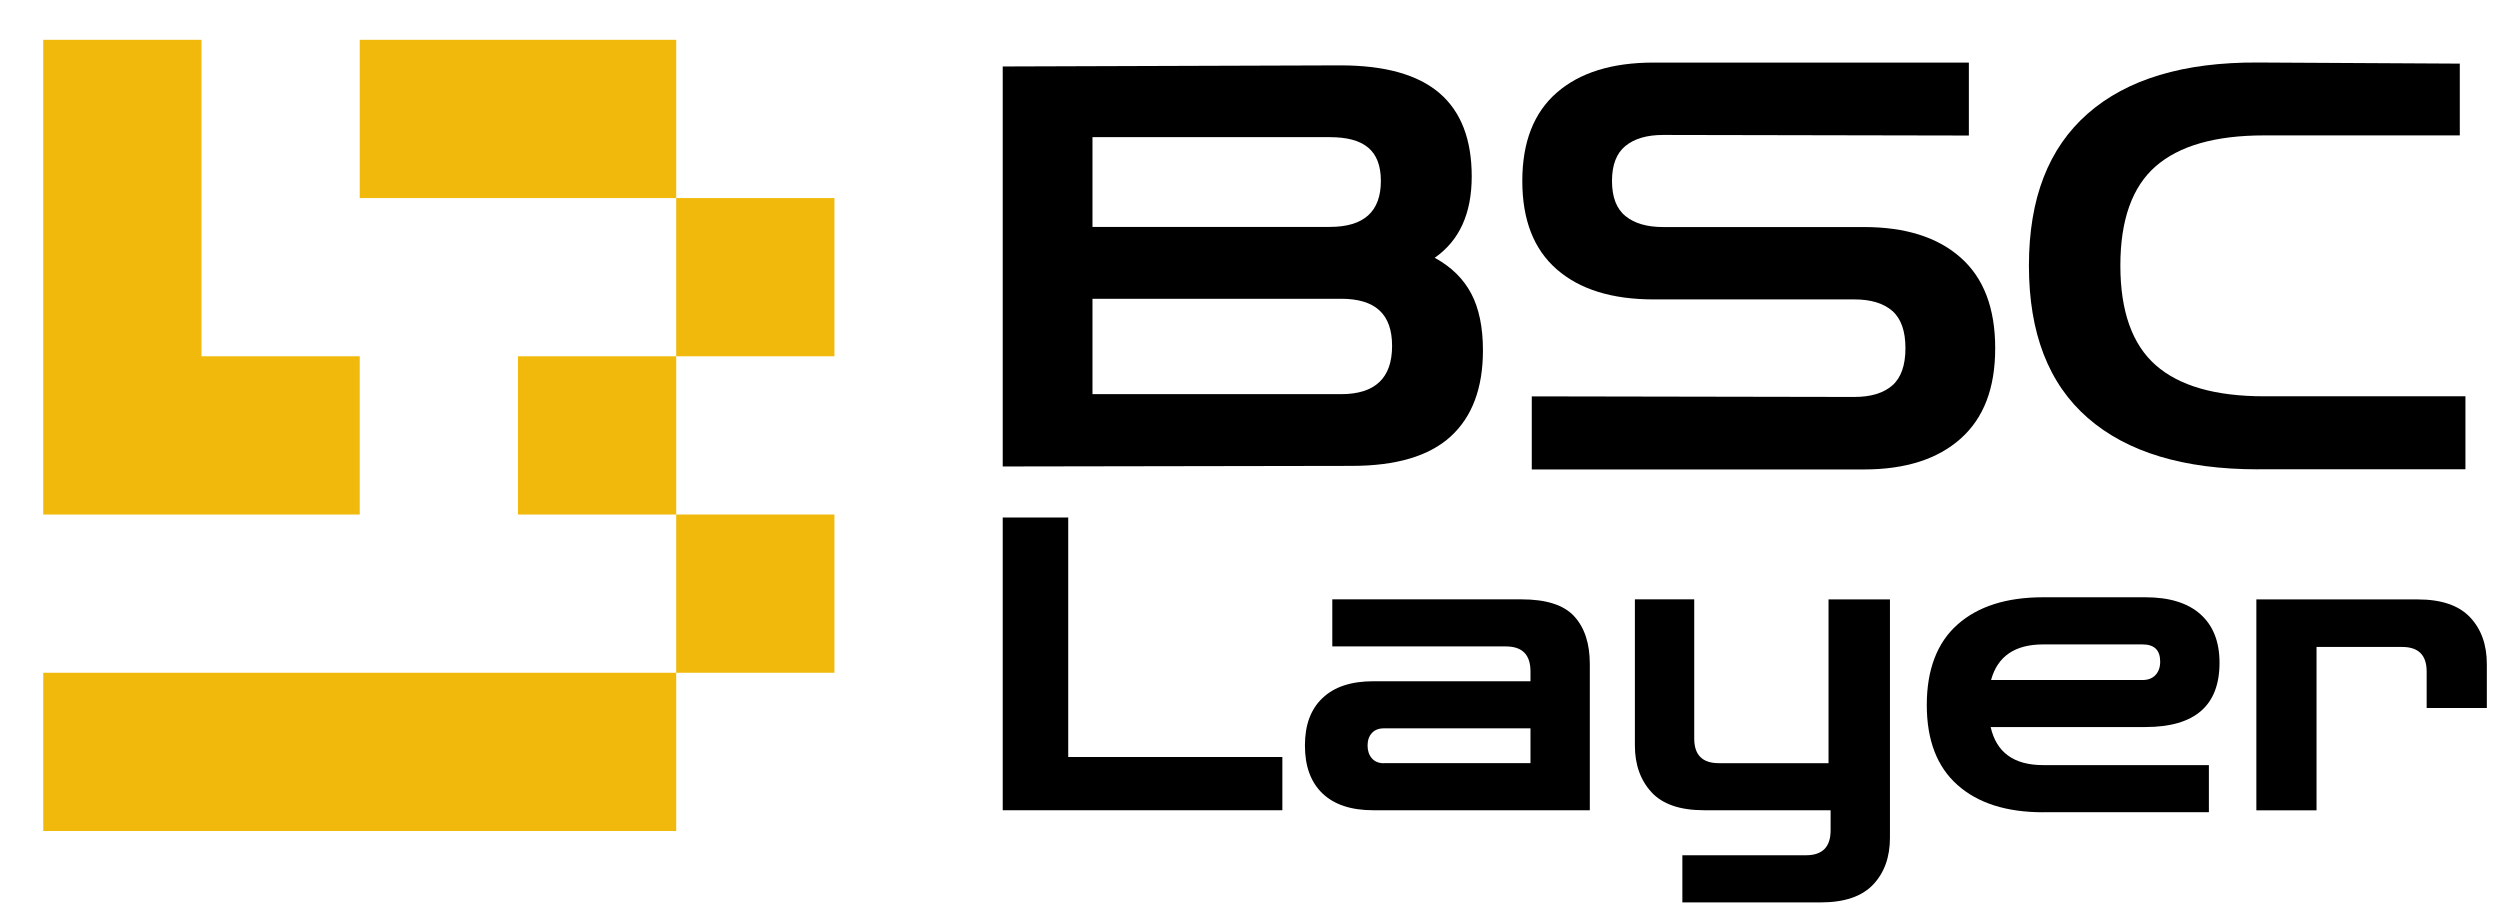
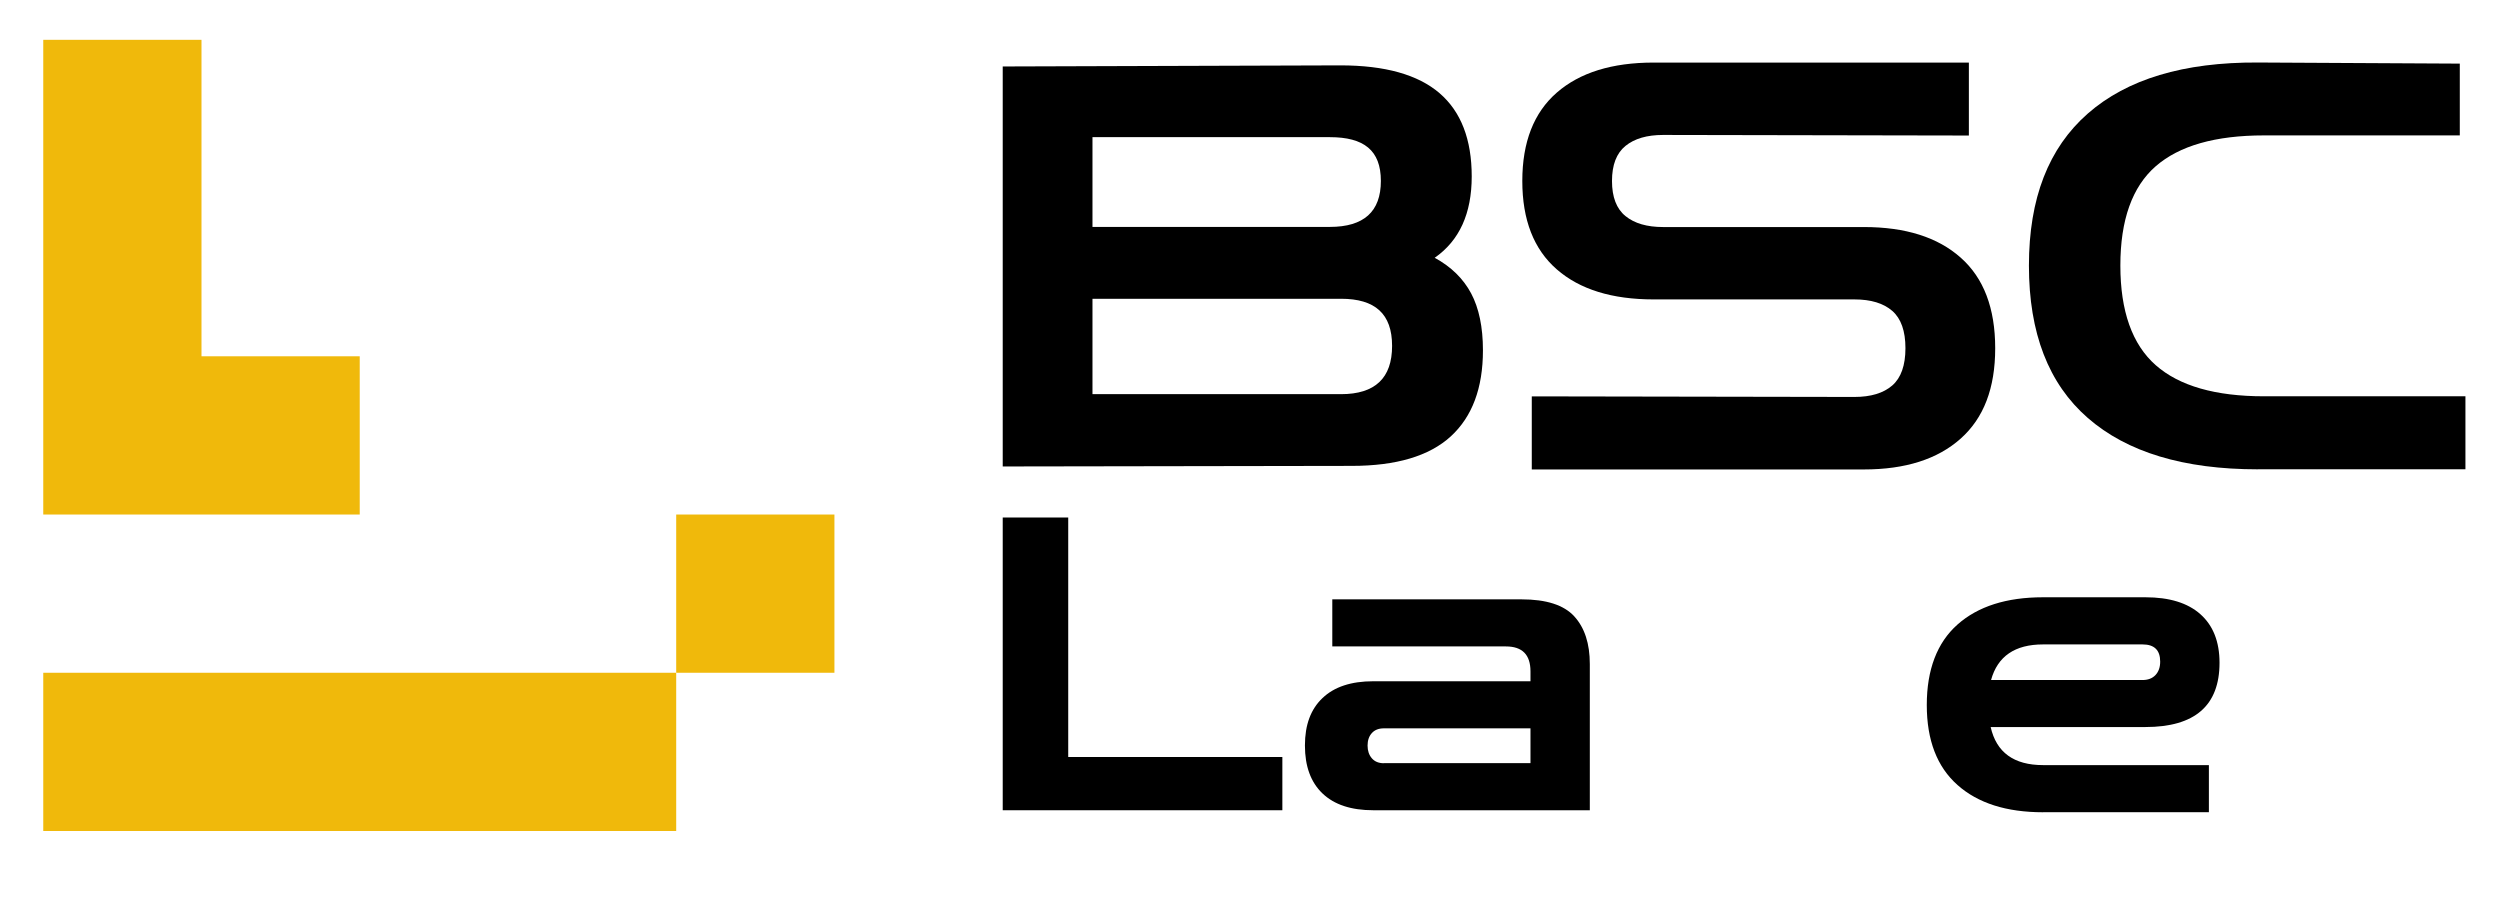
<svg xmlns="http://www.w3.org/2000/svg" id="_图层_1" data-name="图层 1" viewBox="0 0 385.5 142">
  <defs>
    <style>
      .cls-1 {
        fill: #000;
      }

      .cls-1, .cls-2 {
        stroke-width: 0px;
      }

      .cls-2 {
        fill: #f0b90b;
      }
    </style>
  </defs>
  <g id="_1" data-name="1">
    <g id="_1-2" data-name="1">
      <path class="cls-1" d="M154.62,71.94V10.25l52.08-.17c6.86,0,11.95,1.43,15.27,4.28,3.32,2.85,4.97,7.14,4.97,12.85s-1.9,9.89-5.71,12.54c2.54,1.38,4.41,3.22,5.62,5.49,1.21,2.28,1.82,5.21,1.82,8.78,0,5.83-1.66,10.25-4.97,13.28-3.32,3.03-8.41,4.54-15.27,4.54l-53.81.09ZM205.06,21.15h-36.6v13.84h36.6c5.25,0,7.87-2.36,7.87-7.09s-2.63-6.75-7.87-6.75ZM206.79,46.07h-38.33v14.71h38.33c5.25,0,7.87-2.48,7.87-7.44s-2.63-7.27-7.87-7.27Z" />
      <path class="cls-1" d="M236.2,72.37v-11.25l49.75.09c2.54,0,4.48-.59,5.84-1.77,1.35-1.18,2.03-3.1,2.03-5.75s-.68-4.57-2.03-5.75c-1.36-1.18-3.3-1.77-5.84-1.77h-30.97c-6.4,0-11.38-1.54-14.92-4.63-3.55-3.09-5.32-7.63-5.32-13.63s1.77-10.54,5.32-13.63c3.55-3.09,8.52-4.63,14.92-4.63h48.62v11.25l-47.15-.09c-2.48,0-4.41.56-5.8,1.69s-2.08,2.93-2.08,5.41.69,4.28,2.08,5.41,3.32,1.69,5.8,1.69h30.97c6.4,0,11.38,1.57,14.92,4.72,3.55,3.14,5.32,7.8,5.32,13.97s-1.77,10.76-5.32,13.93c-3.55,3.17-8.52,4.76-14.92,4.76h-51.22Z" />
      <path class="cls-1" d="M348.15,72.37c-11.42,0-20.16-2.64-26.21-7.92-6.06-5.28-9.08-13.11-9.08-23.49s3.03-18.14,9.08-23.45c6.06-5.31,14.79-7.93,26.21-7.87l31.15.17v11.07h-30.19c-7.5,0-13.06,1.59-16.7,4.76-3.63,3.17-5.45,8.28-5.45,15.31s1.82,12.16,5.45,15.36c3.63,3.2,9.2,4.8,16.7,4.8h31.06v11.25h-32.01Z" />
    </g>
    <g id="_1-3" data-name="1">
      <path class="cls-1" d="M154.62,124.94v-45.14h10.1v36.93h33.02v8.21h-43.12Z" />
      <path class="cls-1" d="M211.76,124.94c-3.41,0-6.02-.86-7.83-2.59-1.81-1.73-2.71-4.19-2.71-7.39s.9-5.6,2.71-7.32c1.81-1.73,4.42-2.59,7.83-2.59h24.24v-1.52c0-2.57-1.26-3.85-3.79-3.85h-26.77v-7.26h29.17c3.83,0,6.54.87,8.14,2.62,1.6,1.75,2.4,4.2,2.4,7.36v22.54h-33.4ZM213.4,117.68h22.6v-5.37h-22.6c-.8,0-1.42.24-1.86.73-.44.48-.66,1.13-.66,1.93s.22,1.45.66,1.96,1.06.76,1.86.76Z" />
-       <path class="cls-1" d="M259.42,139.14v-7.26h19.07c2.53,0,3.79-1.28,3.79-3.85v-3.09h-19.51c-3.7,0-6.41-.93-8.11-2.78-1.7-1.85-2.56-4.25-2.56-7.2v-22.54h9.15v21.47c0,2.53,1.26,3.79,3.79,3.79h16.92v-25.25h9.47v36.74c0,2.99-.86,5.4-2.59,7.23-1.73,1.83-4.42,2.75-8.08,2.75h-21.34Z" />
      <path class="cls-1" d="M315.04,125.25c-5.64,0-10.04-1.4-13.19-4.2-3.16-2.8-4.74-6.91-4.74-12.34s1.58-9.61,4.74-12.41c3.16-2.8,7.55-4.2,13.19-4.2h15.78c3.7,0,6.53.87,8.49,2.62,1.96,1.75,2.94,4.24,2.94,7.48,0,6.61-3.81,9.91-11.43,9.91h-23.86c.88,3.91,3.58,5.87,8.08,5.87h25.57v7.26h-25.57ZM315.04,99.37c-4.34,0-7.01,1.83-8.02,5.49h23.36c.84,0,1.5-.25,1.99-.76.48-.51.73-1.2.73-2.08,0-1.77-.91-2.65-2.71-2.65h-15.34Z" />
-       <path class="cls-1" d="M347.93,124.94v-32.51h24.87c3.66,0,6.35.92,8.08,2.75,1.73,1.83,2.59,4.24,2.59,7.23v6.76h-9.28v-5.62c0-2.53-1.26-3.79-3.79-3.79h-13.19v25.19h-9.28Z" />
    </g>
  </g>
  <g id="_1-4" data-name="1">
    <polygon id="_1-5" data-name="1" class="cls-2" points="55.47 79.34 55.47 54.94 31.07 54.94 31.07 30.54 31.07 6.14 6.67 6.14 6.67 30.54 6.67 54.94 6.67 79.34 31.07 79.34 55.47 79.34" />
    <polygon id="_1-6" data-name="1" class="cls-2" points="55.47 103.74 31.07 103.74 6.67 103.74 6.67 128.14 31.07 128.14 55.47 128.14 79.87 128.14 104.27 128.14 104.27 103.74 79.87 103.74 55.47 103.74" />
    <rect id="_1-7" data-name="1" class="cls-2" x="104.27" y="79.34" width="24.4" height="24.4" />
-     <rect id="_1-8" data-name="1" class="cls-2" x="79.87" y="54.94" width="24.4" height="24.4" />
-     <rect id="_1-9" data-name="1" class="cls-2" x="104.27" y="30.54" width="24.4" height="24.4" />
-     <polygon id="_1-10" data-name="1" class="cls-2" points="79.87 6.14 55.47 6.14 55.47 30.54 79.87 30.54 104.27 30.54 104.27 6.14 79.87 6.14" />
  </g>
</svg>